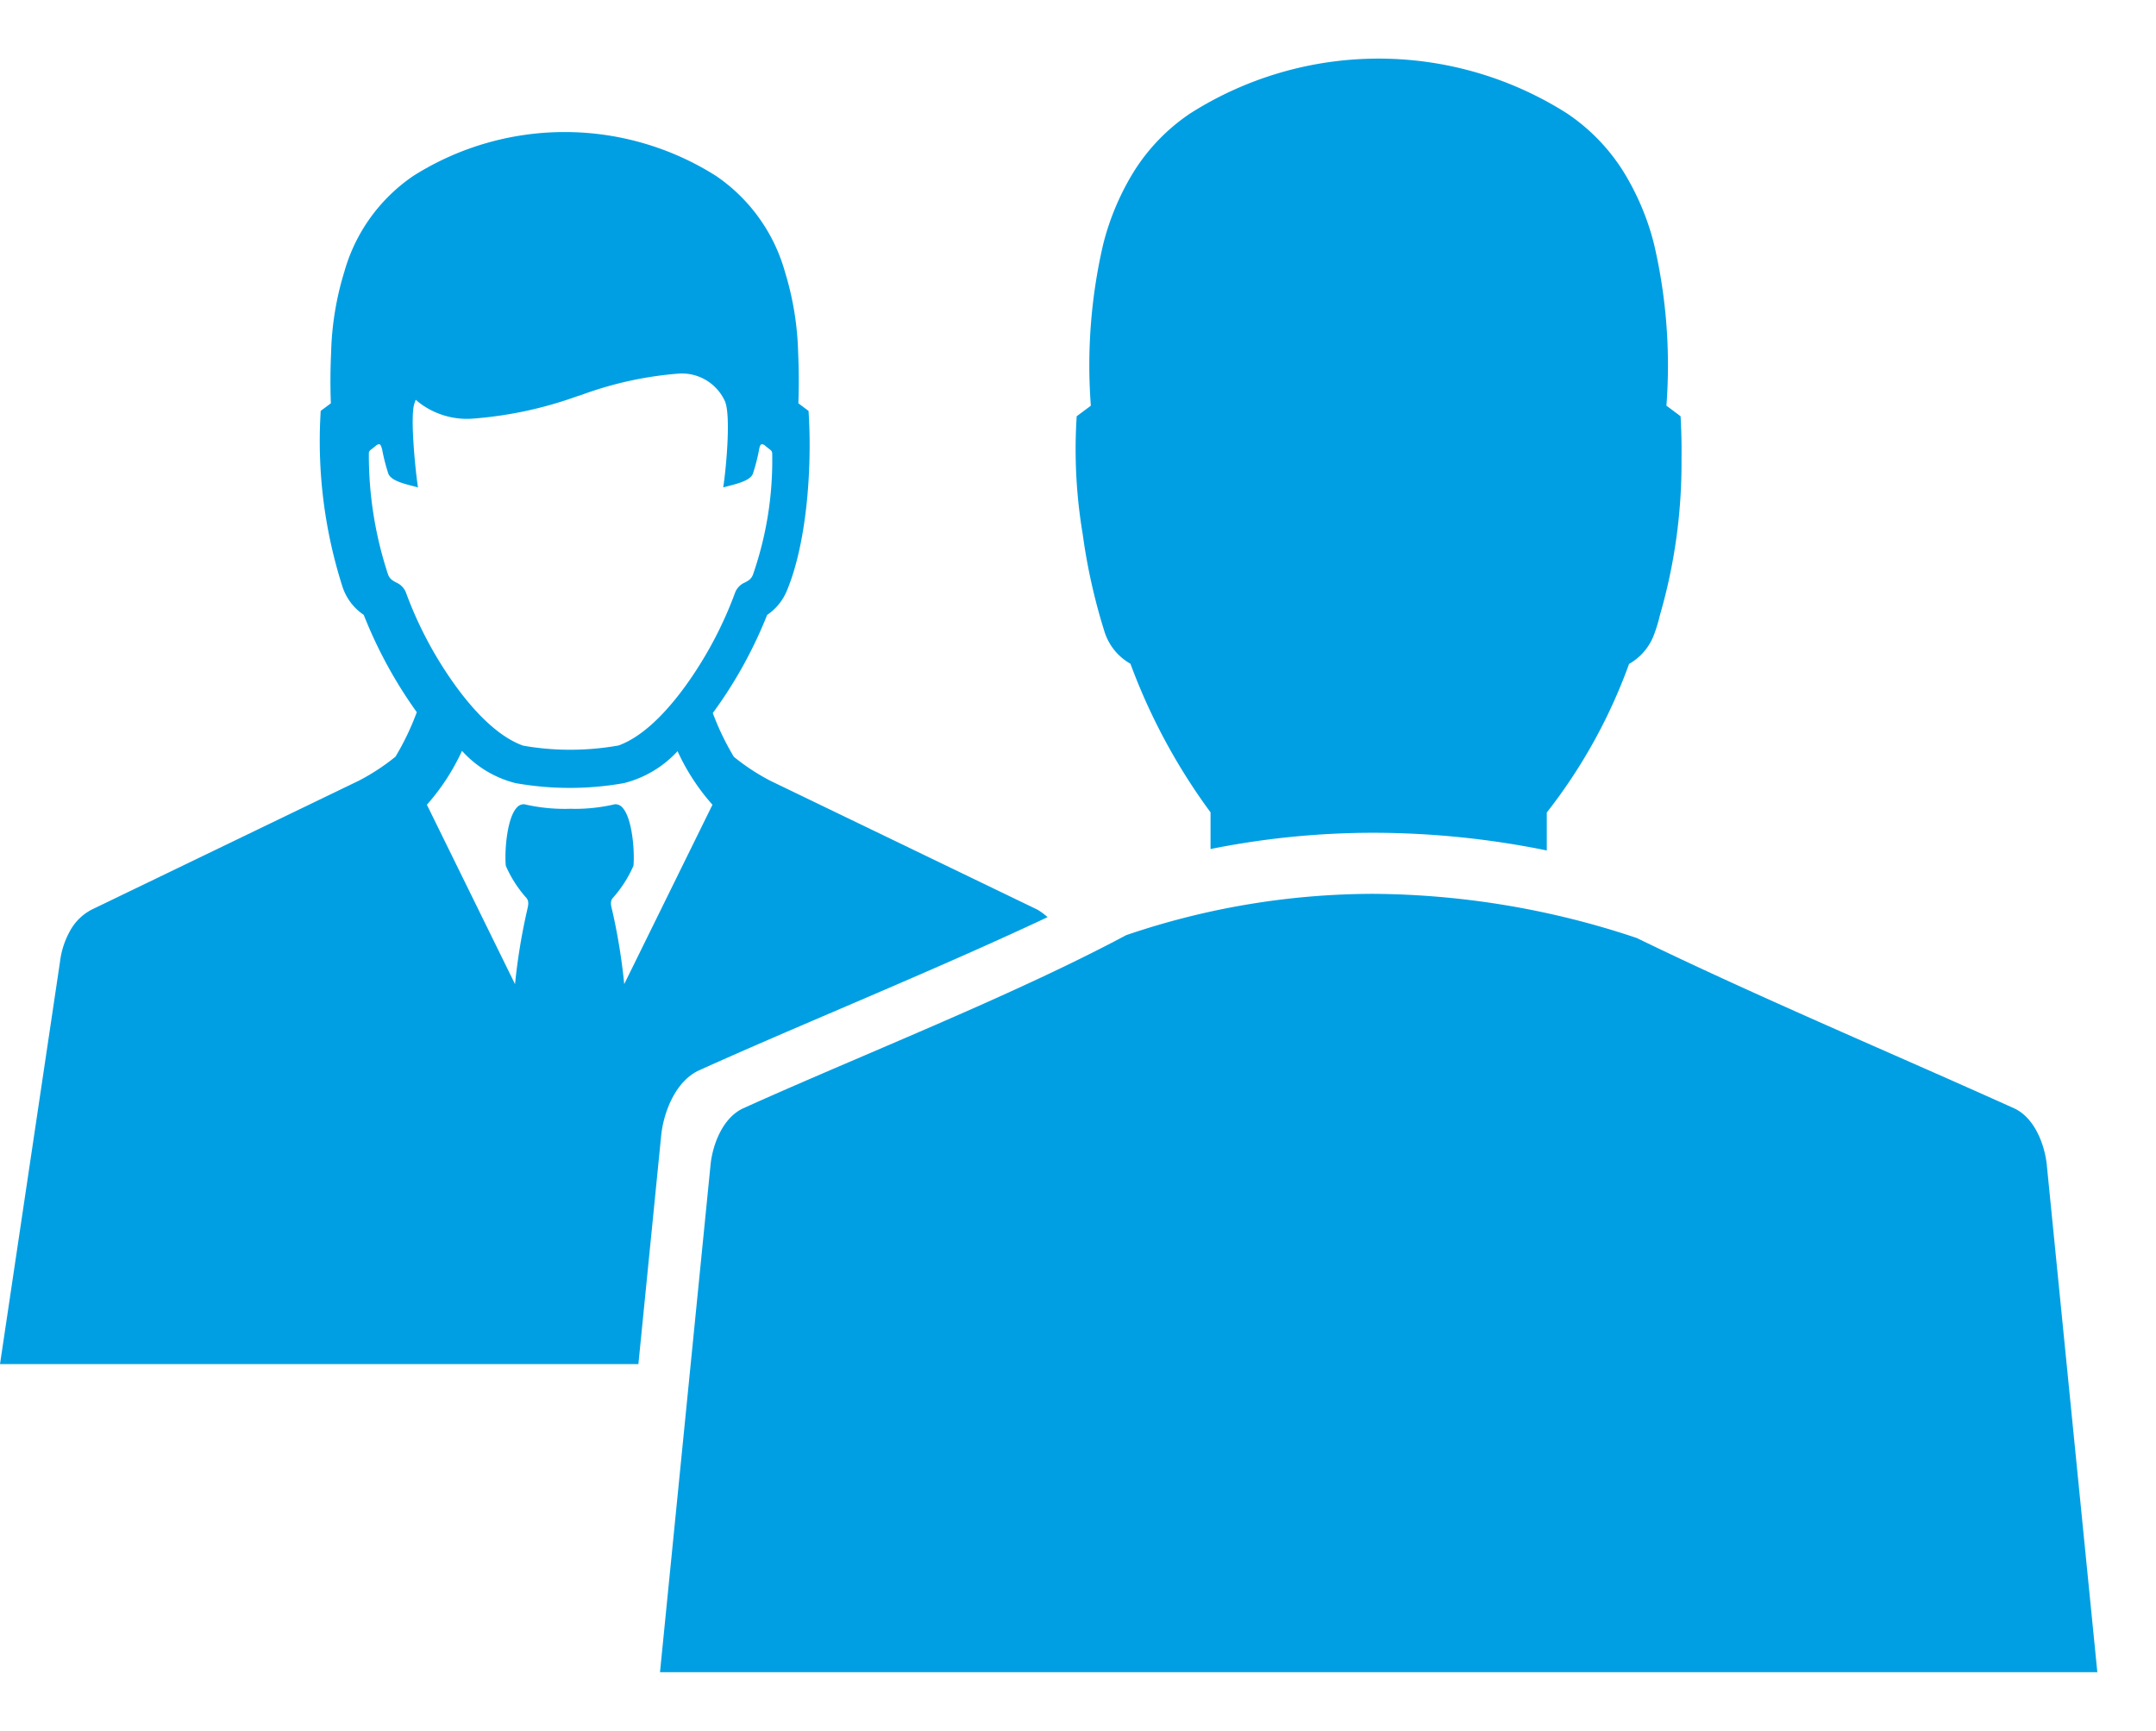
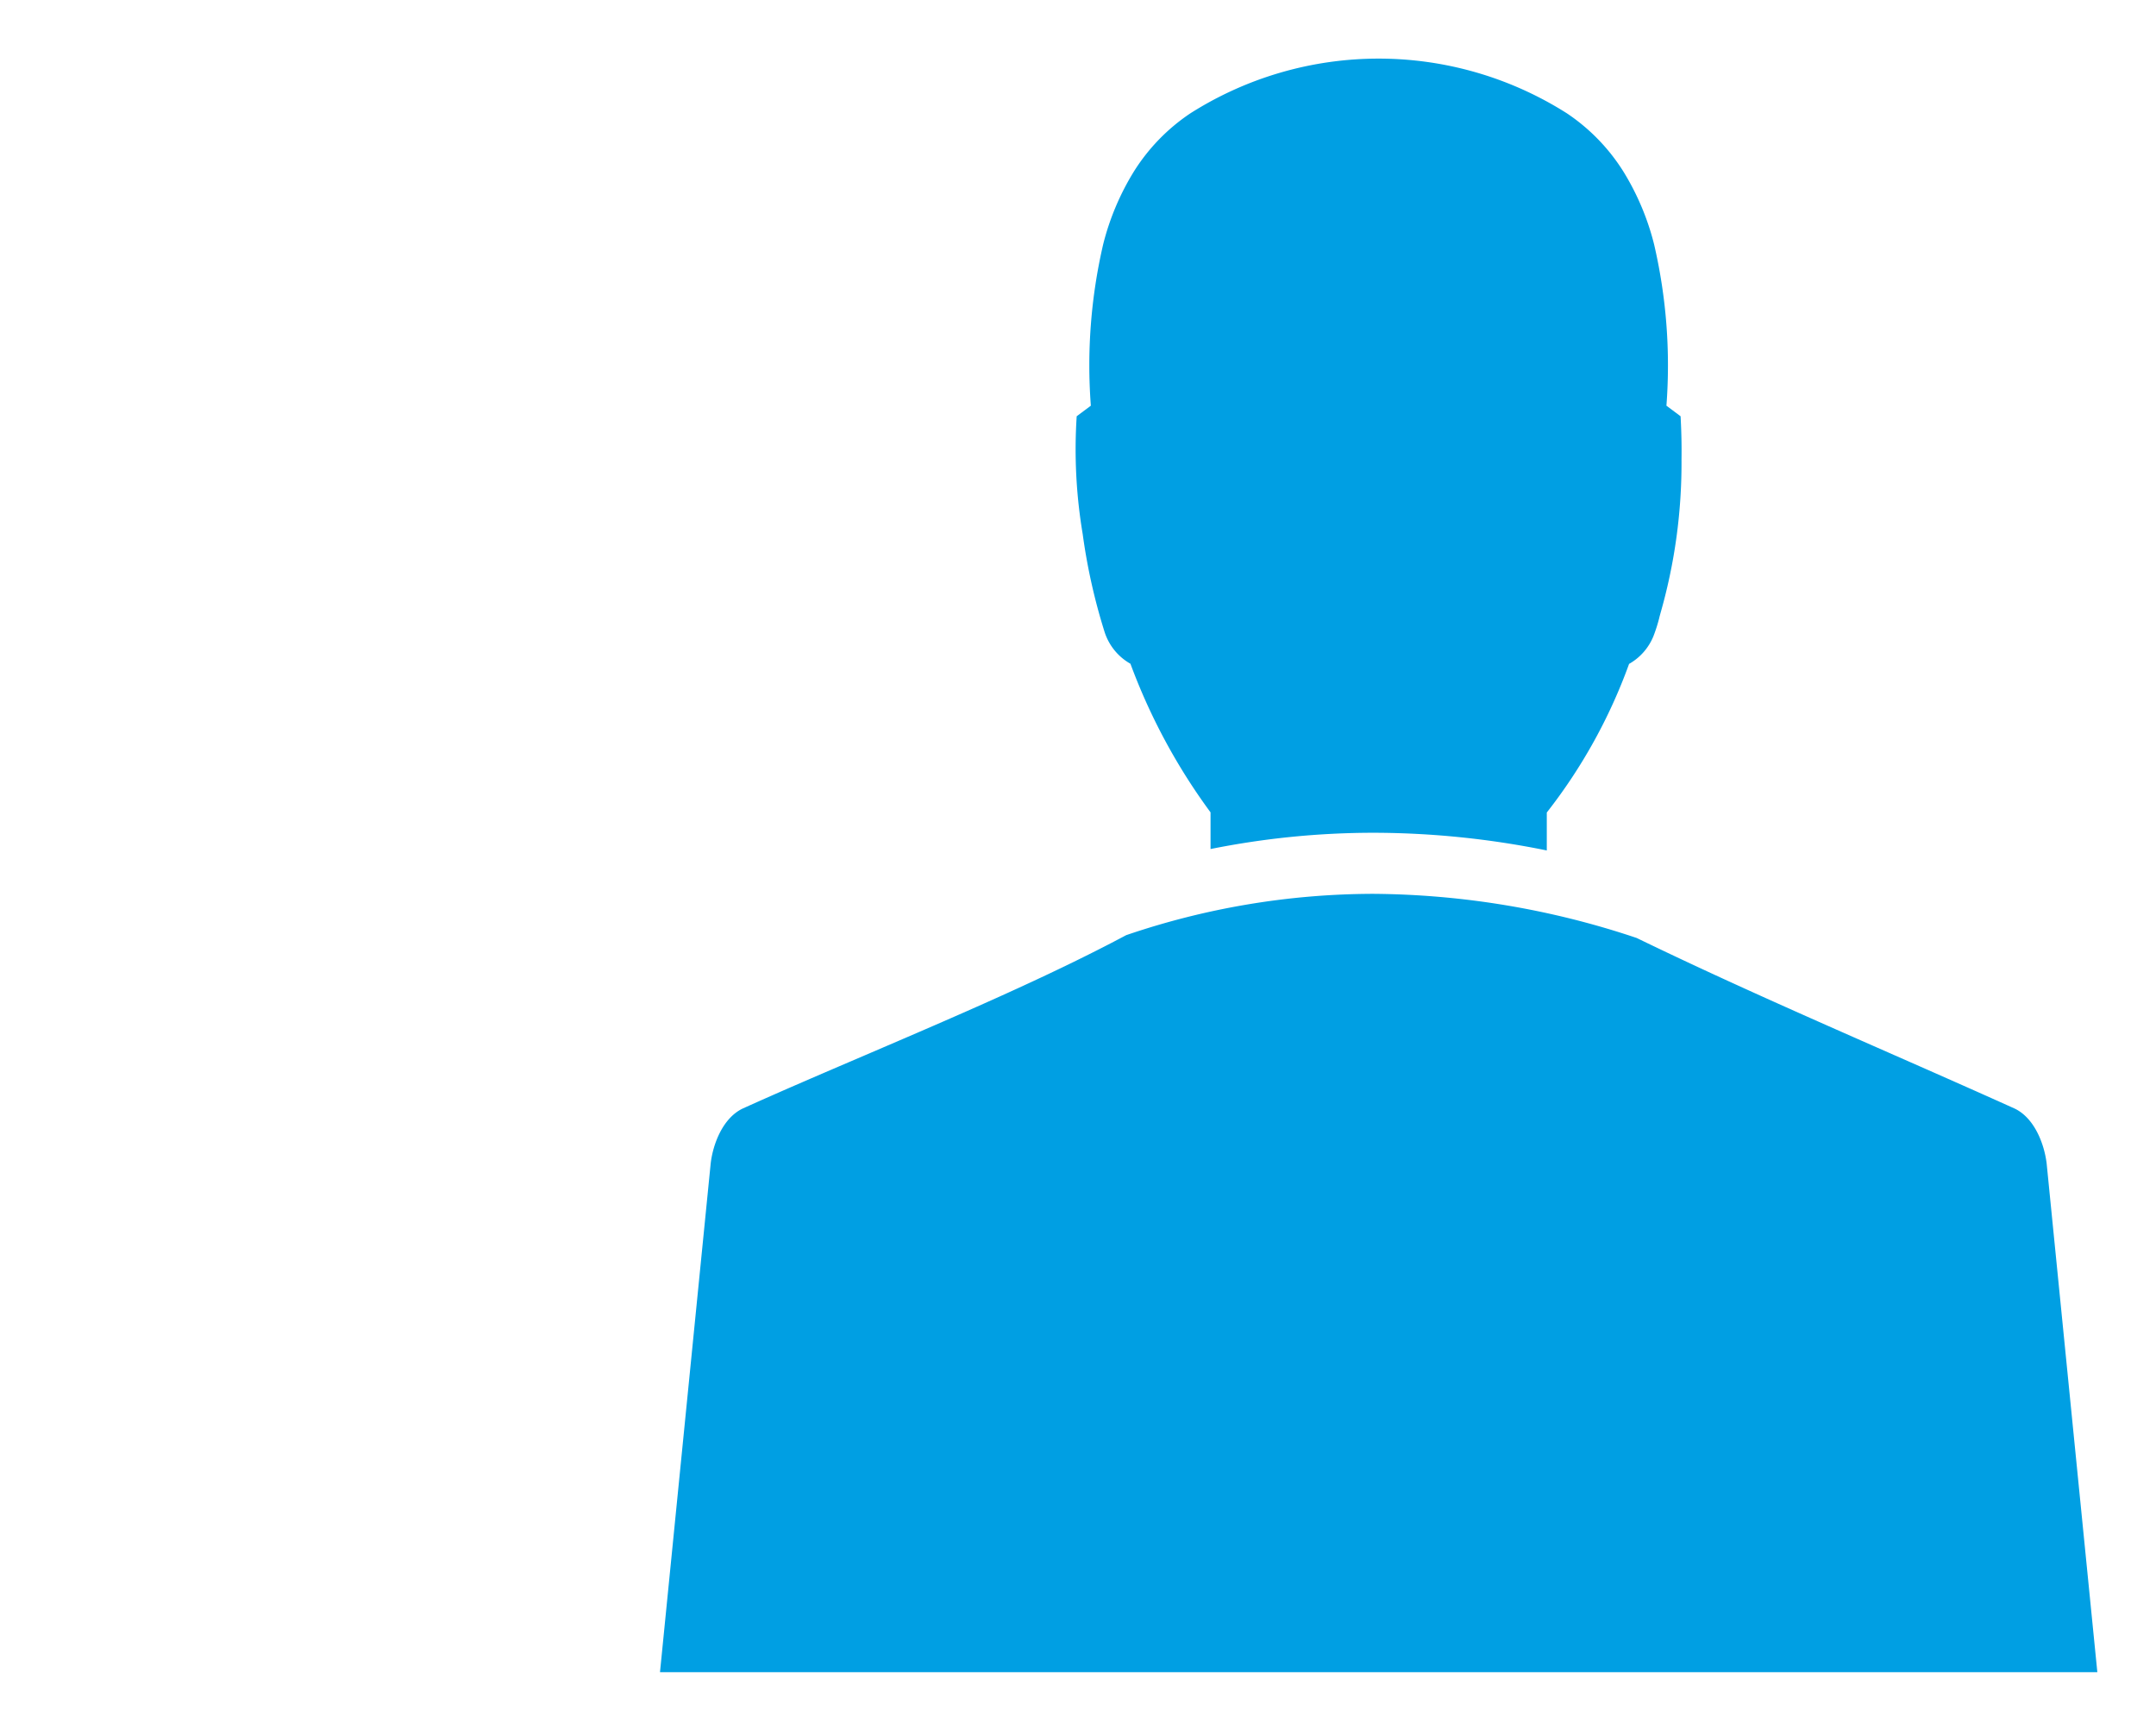
<svg xmlns="http://www.w3.org/2000/svg" width="147" height="118" viewBox="0 0 147 118">
  <g id="Gruppe_193" data-name="Gruppe 193" transform="translate(0 0)">
-     <path id="Pfad_150" data-name="Pfad 150" d="M45.089,77.329c.177-1.51.942-3.557,2.507-4.326,3.08-1.394,6.329-2.783,9.769-4.257,4.729-2.027,9.555-4.1,14.061-6.219a4.362,4.362,0,0,0-.695-.513l-18.2-8.781a14.7,14.7,0,0,1-2.462-1.61l-.031-.023A17.892,17.892,0,0,1,48.6,48.612a30.129,30.129,0,0,0,3.705-6.689,3.713,3.713,0,0,0,1.36-1.685c1.393-3.384,1.672-8.475,1.487-11.807l-.025-.418-.693-.517c.043-1.131.038-2.292-.015-3.451a20.412,20.412,0,0,0-.9-5.512A11.755,11.755,0,0,0,48.831,12,19.3,19.3,0,0,0,28.17,12a11.756,11.756,0,0,0-4.694,6.532,20.373,20.373,0,0,0-.9,5.512c-.054,1.137-.06,2.3-.018,3.452l-.693.517-.022.418a32.589,32.589,0,0,0,1.482,11.488,3.693,3.693,0,0,0,1.475,2,30.719,30.719,0,0,0,3.617,6.635,18.083,18.083,0,0,1-1.454,3.036l-.042.032a14.568,14.568,0,0,1-2.47,1.61L6.239,62.019a3.556,3.556,0,0,0-1.494,1.5,5.684,5.684,0,0,0-.655,2.057L0,93H43.527ZM27.668,40.369A1.238,1.238,0,0,0,27,39.706l-.028-.016c-.052-.029-.1-.058-.152-.089a.819.819,0,0,1-.371-.464,25.93,25.93,0,0,1-1.3-8.191.307.307,0,0,1,.1-.257l.361-.284a.4.4,0,0,1,.229-.122c.128,0,.164.188.224.385v.017a12.778,12.778,0,0,0,.413,1.6c.161.46,1.019.682,1.646.844.139.033.271.067.377.1-.162-1.029-.556-4.829-.242-5.729l.086-.247.2.17a5.363,5.363,0,0,0,3.594,1.124,26.934,26.934,0,0,0,7.217-1.532l.269-.083a24.653,24.653,0,0,1,6.5-1.449,3.226,3.226,0,0,1,3.3,1.861c.425.951.088,4.595-.112,5.885.113-.031.254-.068.378-.1.627-.162,1.486-.383,1.647-.843a12.61,12.61,0,0,0,.414-1.6v-.015c.043-.208.081-.387.209-.387a.393.393,0,0,1,.232.122l.347.274a.329.329,0,0,1,.113.277,23.7,23.7,0,0,1-1.323,8.25.834.834,0,0,1-.343.394l-.148.086-.033.019a1.232,1.232,0,0,0-.671.663,26.523,26.523,0,0,1-3.109,5.99c-1.143,1.651-2.912,3.764-4.849,4.464a18.861,18.861,0,0,1-3.3.291,18.358,18.358,0,0,1-3.209-.28c-1.959-.7-3.737-2.819-4.883-4.47A26.322,26.322,0,0,1,27.668,40.369Zm14.074,21.7-.012-.049c-.072-.284-.147-.578.06-.809a8.244,8.244,0,0,0,1.4-2.187c.092-.995-.081-3.231-.742-3.957a.642.642,0,0,0-.479-.238h-.038a12.108,12.108,0,0,1-2.722.316c-.124,0-.248-.01-.372-.005s-.249.005-.373.005a12.108,12.108,0,0,1-2.722-.316h-.035a.643.643,0,0,0-.48.239c-.663.726-.835,2.961-.741,3.956a8.179,8.179,0,0,0,1.4,2.187c.2.229.131.522.061.806v.012c-.008.032-.016.063-.022.094a40.775,40.775,0,0,0-.809,4.972l-6.01-12.232A14.884,14.884,0,0,0,31.5,51.19a7.322,7.322,0,0,0,3.652,2.2,21.129,21.129,0,0,0,7.389,0,7.436,7.436,0,0,0,3.657-2.178,14.632,14.632,0,0,0,2.379,3.652L42.561,67.091a40.72,40.72,0,0,0-.806-4.969Z" fill="#009fe3" />
    <path id="Fill_16" data-name="Fill 16" d="M109,59.1V56.762a40.588,40.588,0,0,0,4.948-8.987,7.606,7.606,0,0,0,2.029-2.87c2.278-5.555,2.38-12.618,2.046-18.611l-.787-.588c.114-8.036-1.492-16.52-8.644-21.294a28.024,28.024,0,0,0-30.188,0c-7.154,4.775-8.757,13.257-8.643,21.294l-.787.588a47.55,47.55,0,0,0,1.958,17.954A7.614,7.614,0,0,0,73.2,47.775,45.343,45.343,0,0,0,78,56.738v2.257a20.314,20.314,0,0,0-3.627,1.2C65.8,64.757,56.848,67.759,48.3,71.952a8.684,8.684,0,0,0-4.391,6.87L40,118H147l-3.91-39.178a8.68,8.68,0,0,0-4.392-6.87c-8.436-4.083-17.32-7.513-25.831-11.64A25.272,25.272,0,0,0,109,59.1" fill="none" />
    <path id="Fill_17" data-name="Fill 17" d="M143,114H45l3.457-34.69c.153-1.3.811-3.062,2.158-3.724,2.651-1.2,5.448-2.395,8.409-3.664,6.14-2.632,12.486-5.352,17.758-8.166a52.4,52.4,0,0,1,16.852-2.818,57.458,57.458,0,0,1,17.958,3.009c5.586,2.713,11.512,5.322,17.243,7.845,2.819,1.241,5.734,2.524,8.549,3.795,1.347.662,2,2.42,2.159,3.724ZM105.462,57.98h0a59.5,59.5,0,0,0-11.8-1.206,56.473,56.473,0,0,0-11.125,1.109v-2.5a41.074,41.074,0,0,1-5.462-10.132,3.83,3.83,0,0,1-1.776-2.21,40.306,40.306,0,0,1-1.48-6.639,34.778,34.778,0,0,1-.408-8.024l.965-.72a36.489,36.489,0,0,1,.84-11,17.6,17.6,0,0,1,2.11-4.99,13.227,13.227,0,0,1,3.825-3.935,23.948,23.948,0,0,1,25.693,0,13.227,13.227,0,0,1,3.825,3.935,17.6,17.6,0,0,1,2.11,4.99,36.457,36.457,0,0,1,.841,11l.965.72c.057,1.023.078,1.994.063,2.969A37.173,37.173,0,0,1,113.216,41.8l-.081.3v.01a10.66,10.66,0,0,1-.4,1.26,3.822,3.822,0,0,1-1.661,1.891,36.608,36.608,0,0,1-5.611,10.132V57.98Z" fill="#009fe3" />
  </g>
</svg>